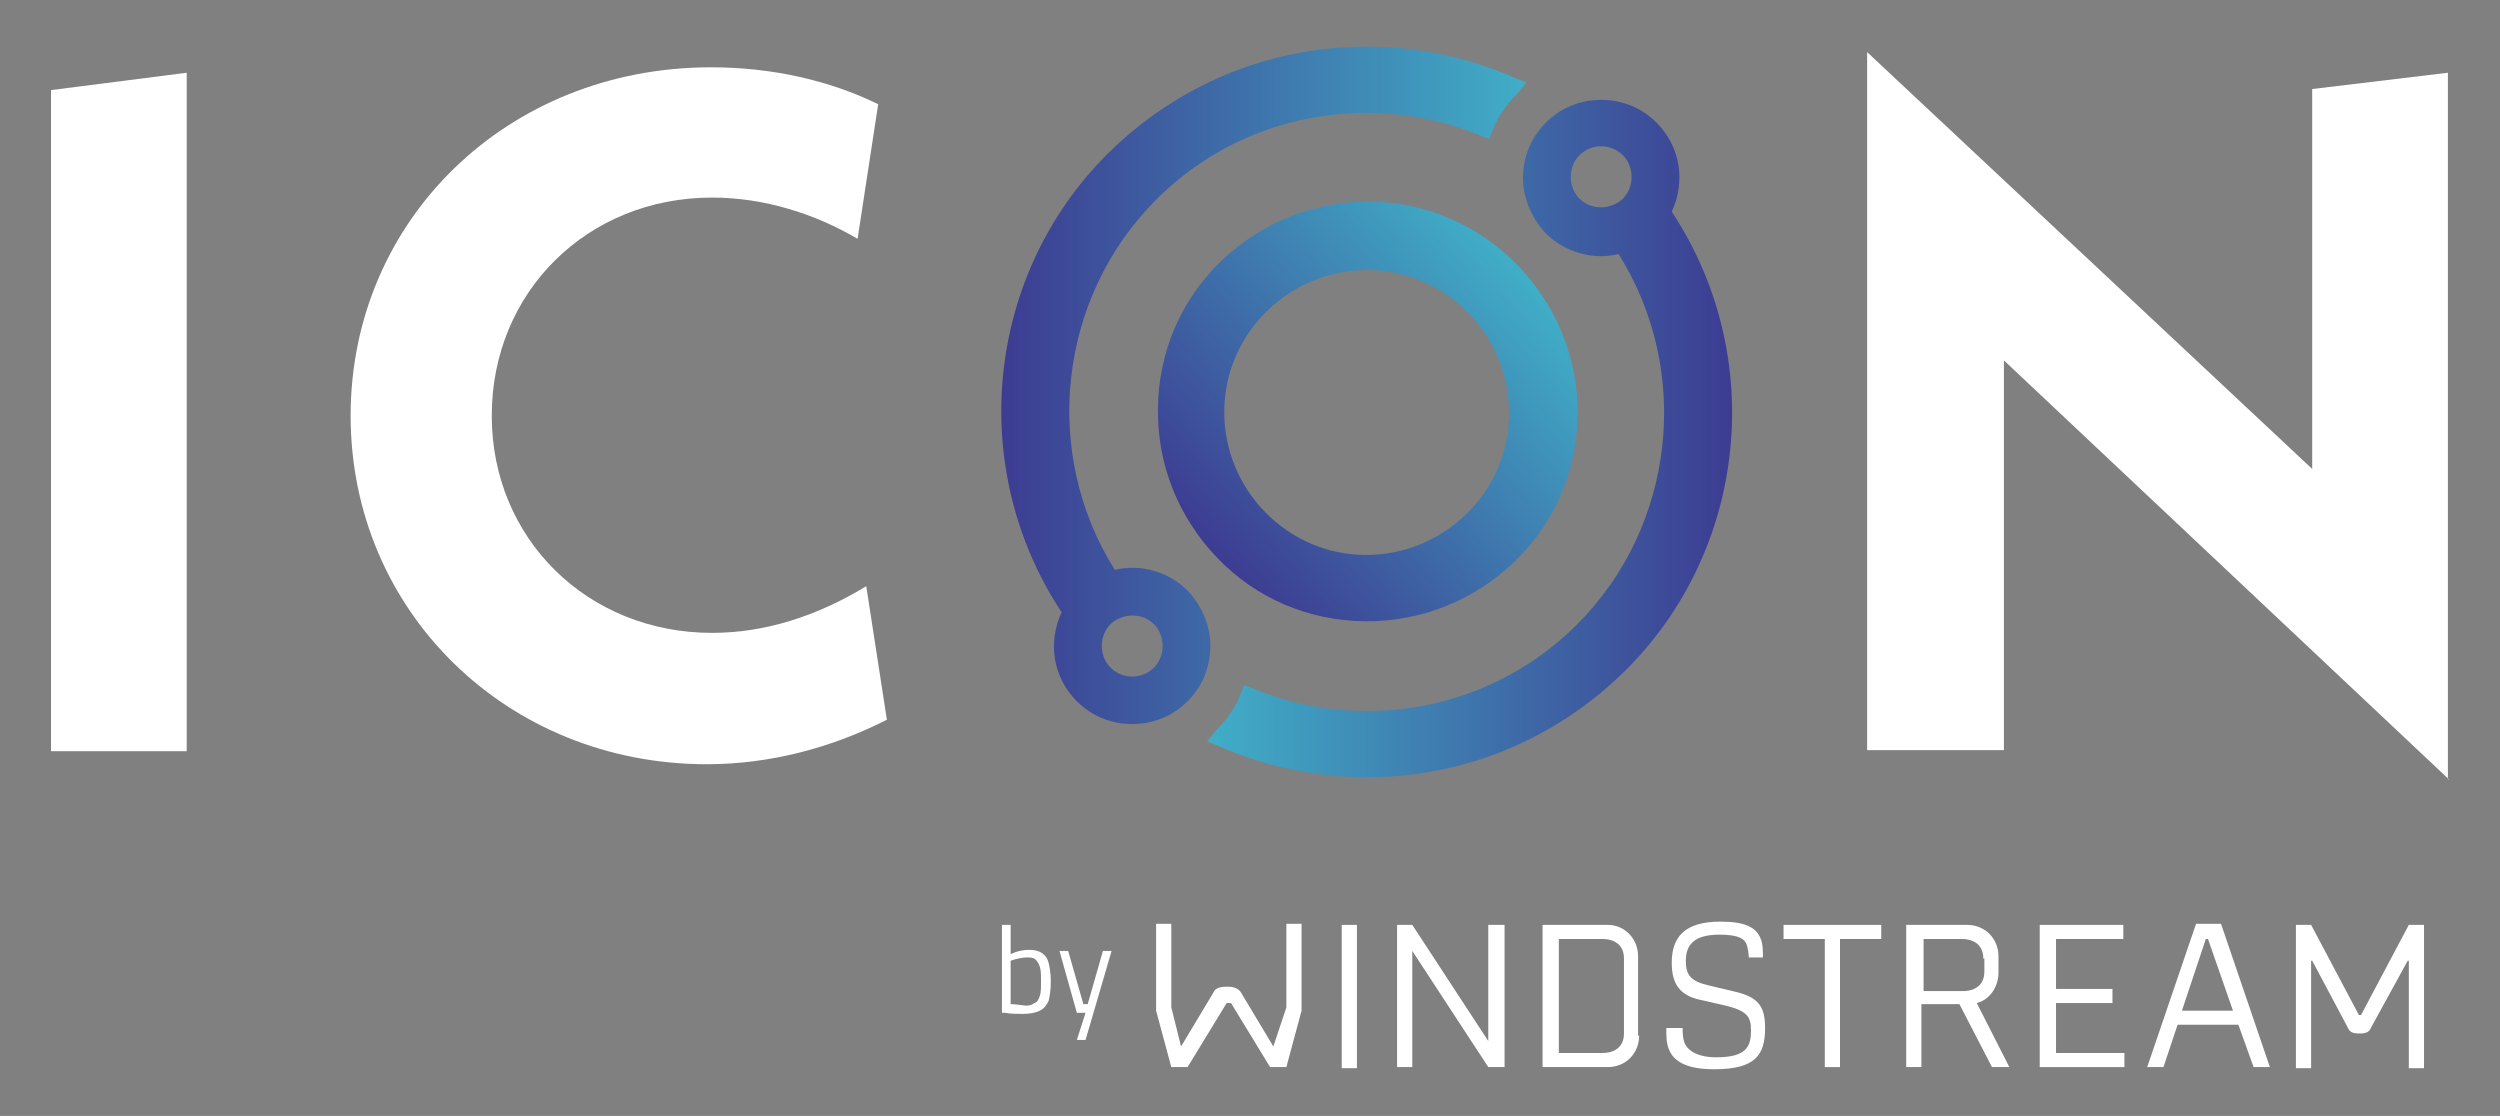
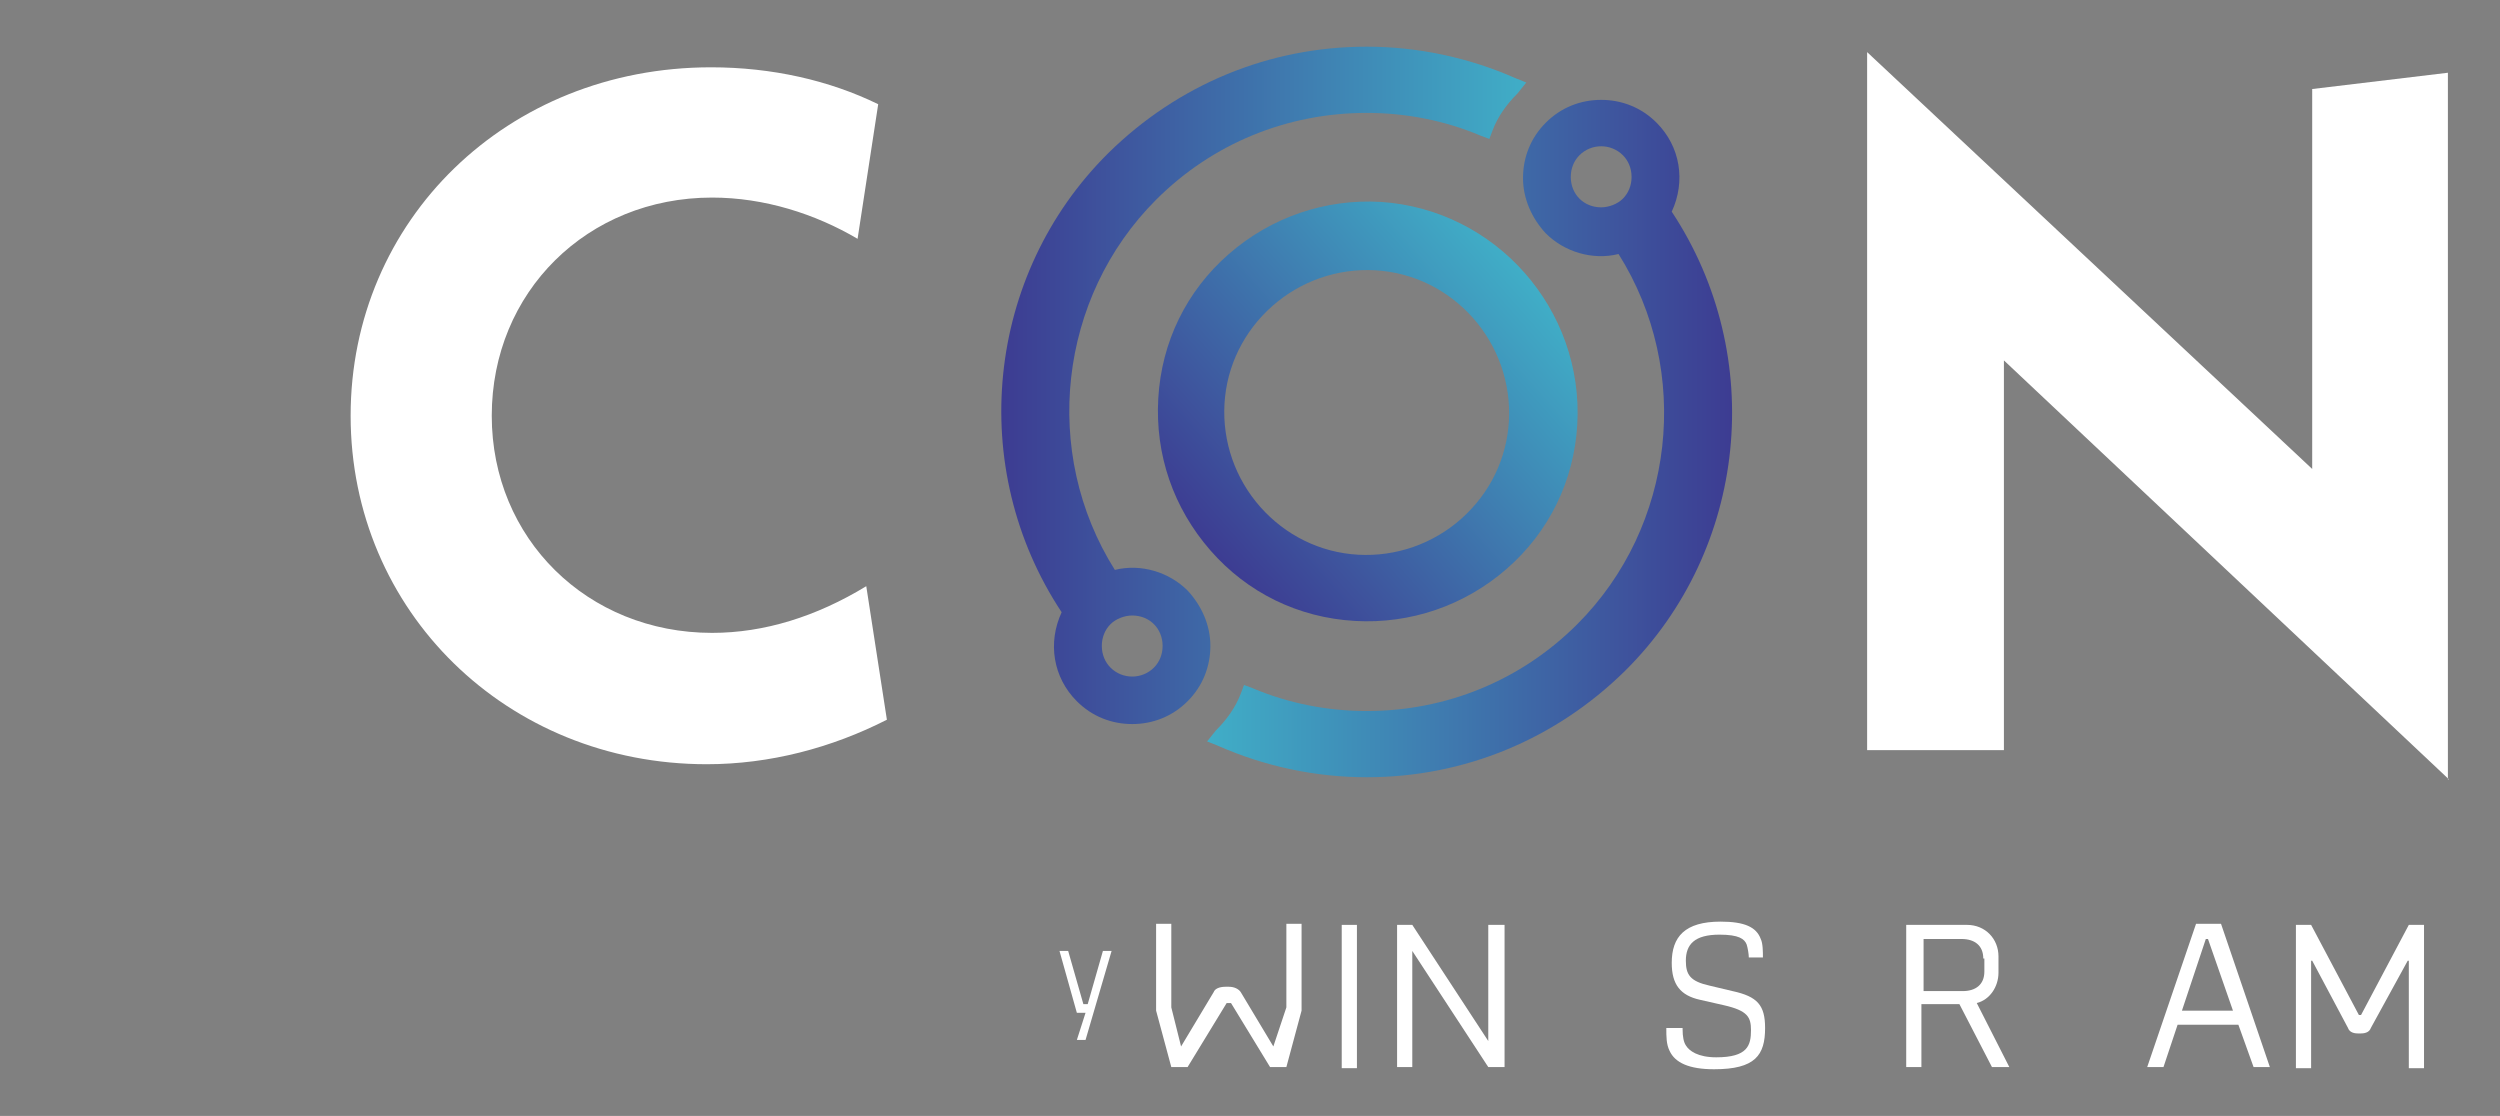
<svg xmlns="http://www.w3.org/2000/svg" version="1.1" id="Layer_1" x="0px" y="0px" viewBox="0 0 230.3 102.8" style="enable-background:new 0 0 230.3 102.8;" xml:space="preserve">
  <rect x="0" y="0" width="230.3" height="102.8" fill="#808080" stroke="none" />
  <style type="text/css">
	.st0{fill:url(#SVGID_1_);}
	.st1{fill:url(#SVGID_2_);}
	.st2{fill:url(#SVGID_3_);}
	.st3{fill:#FFFFFF;}
</style>
  <g>
    <g>
      <g>
        <g>
          <linearGradient id="SVGID_1_" gradientUnits="userSpaceOnUse" x1="-3139.146" y1="3264.852" x2="-3090.834" y2="3264.852" gradientTransform="matrix(-1 0 0 -1 -2979.649 3305.168)">
            <stop offset="0" style="stop-color:#3D3C92" />
            <stop offset="1" style="stop-color:#40AEC7" />
          </linearGradient>
          <path class="st0" d="M112.2,68.7c4.3,1.9,9,2.9,13.7,2.9c9,0,17.4-3.5,23.8-9.8c11.3-11.2,13.1-29,4.3-42.3      c1.3-2.8,0.8-6-1.4-8.2c-1.4-1.4-3.2-2.1-5.1-2.1s-3.7,0.7-5.1,2.1c-1.4,1.4-2.1,3.2-2.1,5.1c0,1.9,0.8,3.7,2.1,5.1      c1.7,1.7,4.3,2.5,6.7,1.9c6.8,10.8,5.2,25.1-3.8,34.1c-5.2,5.2-12.1,8-19.4,8c-3.6,0-7.2-0.7-10.5-2.1l-0.8-0.3l-0.3,0.8      c-0.5,1.3-1.3,2.4-2.3,3.4l-0.8,1L112.2,68.7z M147.5,19.1c-0.8,0-1.5-0.3-2-0.8c-0.5-0.5-0.8-1.2-0.8-2c0-0.8,0.3-1.5,0.8-2      c1.1-1.1,2.9-1.1,4,0c0.5,0.5,0.8,1.2,0.8,2c0,0.8-0.3,1.5-0.8,2C149,18.8,148.2,19.1,147.5,19.1z" />
        </g>
        <g>
          <g>
            <g>
              <linearGradient id="SVGID_2_" gradientUnits="userSpaceOnUse" x1="784.177" y1="1490.268" x2="822.775" y2="1490.268" gradientTransform="matrix(0.75 -0.661 0.661 0.75 -1462.081 -549.175)">
                <stop offset="0" style="stop-color:#3D3C92" />
                <stop offset="1" style="stop-color:#40AEC7" />
              </linearGradient>
              <path class="st1" d="M127.2,18.6c-5.1-0.3-10.1,1.4-14,4.8c-3.9,3.4-6.2,8.1-6.5,13.3c-0.3,5.2,1.4,10.1,4.8,14        c3.4,3.9,8.1,6.2,13.3,6.5c5.1,0.3,10.1-1.4,14-4.8c3.9-3.4,6.2-8.1,6.5-13.3C145.9,28.5,137.8,19.3,127.2,18.6z M134.6,47.8        c-2.6,2.3-6,3.5-9.5,3.3c-3.5-0.2-6.7-1.8-9-4.4c-2.3-2.6-3.5-6-3.3-9.5c0.2-3.5,1.8-6.7,4.4-9c2.6-2.3,6-3.5,9.5-3.3        c3.5,0.2,6.7,1.8,9,4.4c2.3,2.6,3.5,6,3.3,9.5C138.8,42.2,137.3,45.4,134.6,47.8z" />
            </g>
            <g>
              <linearGradient id="SVGID_3_" gradientUnits="userSpaceOnUse" x1="92.309" y1="35.487" x2="140.62" y2="35.487">
                <stop offset="0" style="stop-color:#3D3C92" />
                <stop offset="1" style="stop-color:#40AEC7" />
              </linearGradient>
              <path class="st2" d="M139.6,7.2c-4.3-1.9-9-2.9-13.7-2.9c-9,0-17.4,3.5-23.8,9.8c-11.3,11.2-13.1,29-4.3,42.3        c-1.3,2.8-0.8,6,1.4,8.2c1.4,1.4,3.2,2.1,5.1,2.1s3.7-0.7,5.1-2.1c1.4-1.4,2.1-3.2,2.1-5.1c0-1.9-0.8-3.7-2.1-5.1        c-1.7-1.7-4.3-2.5-6.7-1.9c-6.8-10.8-5.2-25.1,3.8-34.1c5.2-5.2,12.1-8,19.4-8c3.6,0,7.2,0.7,10.5,2.1l0.8,0.3l0.3-0.8        c0.5-1.3,1.3-2.4,2.3-3.4l0.8-1L139.6,7.2z M104.3,56.7c0.8,0,1.5,0.3,2,0.8c0.5,0.5,0.8,1.2,0.8,2c0,0.8-0.3,1.5-0.8,2        c-1.1,1.1-2.9,1.1-4,0c-0.5-0.5-0.8-1.2-0.8-2c0-0.8,0.3-1.5,0.8-2C102.8,57,103.6,56.7,104.3,56.7z" />
            </g>
          </g>
        </g>
      </g>
    </g>
    <g>
      <g>
        <path class="st3" d="M118.5,92.8v-7.7l1.4,0l0,8l-1.4,5.2h-1.5l-3.6-5.9h-0.4l-3.6,5.9h-1.5l0,0l-1.4-5.2v-8h1.4v7.7l0.9,3.6l3-5     c0.1-0.3,0.5-0.5,1.1-0.5l0.3,0c0.5,0,0.9,0.2,1.1,0.5l3,5L118.5,92.8z" />
        <rect x="123.6" y="85.2" class="st3" width="1.4" height="13.2" />
        <polygon class="st3" points="137.1,98.3 130.1,87.6 130.1,98.3 128.7,98.3 128.7,85.2 130.1,85.2 137.1,95.9 137.1,85.2      138.6,85.2 138.6,98.3    " />
-         <path class="st3" d="M151,95.4c0,1.6-1.2,2.9-2.9,2.9h-6V85.2h6c1.6,0,2.8,1.3,2.8,2.9V95.4z M149.6,88.3c0-1.2-0.8-1.8-2-1.8h-4     V97h4c1.2,0,2-0.6,2-1.8V88.3z" />
-         <polygon class="st3" points="169.5,86.5 169.5,98.3 168.1,98.3 168.1,86.5 164.3,86.5 164.3,85.2 173.3,85.2 173.3,86.5    " />
        <path class="st3" d="M184.1,89.6c0,1.3-0.8,2.5-2,2.8l3,5.9h-1.6l-3-5.8h-3.5v5.8h-1.4V85.2h5.6c1.7,0,2.9,1.3,2.9,2.9V89.6z      M182.7,88.3c0-1.2-0.8-1.8-2-1.8h-3.5v4.8h3.6c1.2,0,2-0.6,2-1.8V88.3z" />
-         <polygon class="st3" points="187.9,98.3 187.9,85.2 195.6,85.2 195.6,86.5 189.4,86.5 189.4,91.1 194.6,91.1 194.6,92.4      189.4,92.4 189.4,97 195.7,97 195.7,98.3    " />
        <path class="st3" d="M206.2,94.4h-5.6l-1.3,3.9h-1.5l4.5-13.2h2.3l4.5,13.2h-1.5L206.2,94.4z M201,93.1h4.7l-2.3-6.6h-0.2     L201,93.1z" />
        <path class="st3" d="M155,94.8c0,0.7,0.1,1.2,0.3,1.5c0.3,0.5,1.1,1.1,2.8,1.1c2.9,0,3.2-1.1,3.2-2.5c0-1.2-0.3-1.8-2.5-2.3     l-2.2-0.5c-1.8-0.4-2.6-1.4-2.6-3.4c0-2.4,1.2-3.8,4.5-3.8c2.2,0,3.3,0.5,3.7,1.6c0.2,0.4,0.2,1.2,0.2,1.7h-1.3     c0-0.3-0.1-0.9-0.2-1.2c-0.2-0.5-0.7-0.9-2.5-0.9c-2.3,0-3.1,0.9-3.1,2.4c0,1.3,0.4,1.9,2.2,2.3l2.1,0.5c2.3,0.5,3,1.3,3,3.4     c0,2.5-0.9,3.8-4.7,3.8c-2.3,0-3.6-0.6-4.1-1.7c-0.3-0.6-0.3-1.3-0.3-2.1H155z" />
        <path class="st3" d="M218.4,94.7L218.4,94.7c-0.1,0.3-0.4,0.5-0.9,0.5l-0.3,0c-0.5,0-0.8-0.2-0.9-0.5l-3.3-6.2h-0.1v9.9h-1.4     V85.2h1.4l4.4,8.3h0.2l4.4-8.3h1.4v13.2h-1.4v-9.9h-0.1L218.4,94.7z" />
      </g>
      <g>
-         <path class="st3" d="M92.6,93.3l-0.3,0v-8.1h0.8v2.7c0.6-0.3,1.2-0.4,1.7-0.4c0.5,0,0.9,0.1,1.2,0.3c0.3,0.2,0.5,0.5,0.6,0.9     c0.1,0.4,0.2,1,0.2,1.7c0,0.8-0.1,1.4-0.2,1.8c-0.2,0.4-0.4,0.7-0.8,0.9c-0.4,0.2-0.9,0.3-1.6,0.3C93.6,93.4,93.1,93.4,92.6,93.3     z M95.3,92.4c0.3-0.1,0.4-0.4,0.5-0.7c0.1-0.3,0.1-0.8,0.1-1.3c0-0.5,0-1-0.1-1.3c-0.1-0.3-0.2-0.5-0.4-0.7s-0.5-0.2-0.8-0.2     c-0.4,0-0.9,0.1-1.5,0.3v4c0.5,0,0.9,0.1,1.1,0.1C94.7,92.7,95,92.6,95.3,92.4z" />
        <path class="st3" d="M100,93.3h-0.8l-1.6-5.7h0.8l1.4,4.9h0.4l1.4-4.9h0.8l-2.4,8.2h-0.8L100,93.3z" />
      </g>
    </g>
-     <path class="st3" d="M4.7,8.3l12.5-1.6v62.5H4.7V8.3z" />
    <path class="st3" d="M32.3,38.3c0-18,14.4-32.1,33.2-32.1c5.6,0,10.9,1.2,15.4,3.4L79,22c-3.9-2.3-8.6-3.8-13.4-3.8   c-11.5,0-20.3,8.7-20.3,20.1c0,11.3,8.8,20,20.3,20c4.8,0,9.6-1.5,14.2-4.3l1.9,12.3c-5.1,2.6-10.8,4.1-16.6,4.1   C46.7,70.4,32.3,56.3,32.3,38.3z" />
    <path class="st3" d="M225.6,71.8l-41-38.6v35.9H172V4.8l41,38.4V8.2l12.5-1.5V71.8z" />
  </g>
</svg>